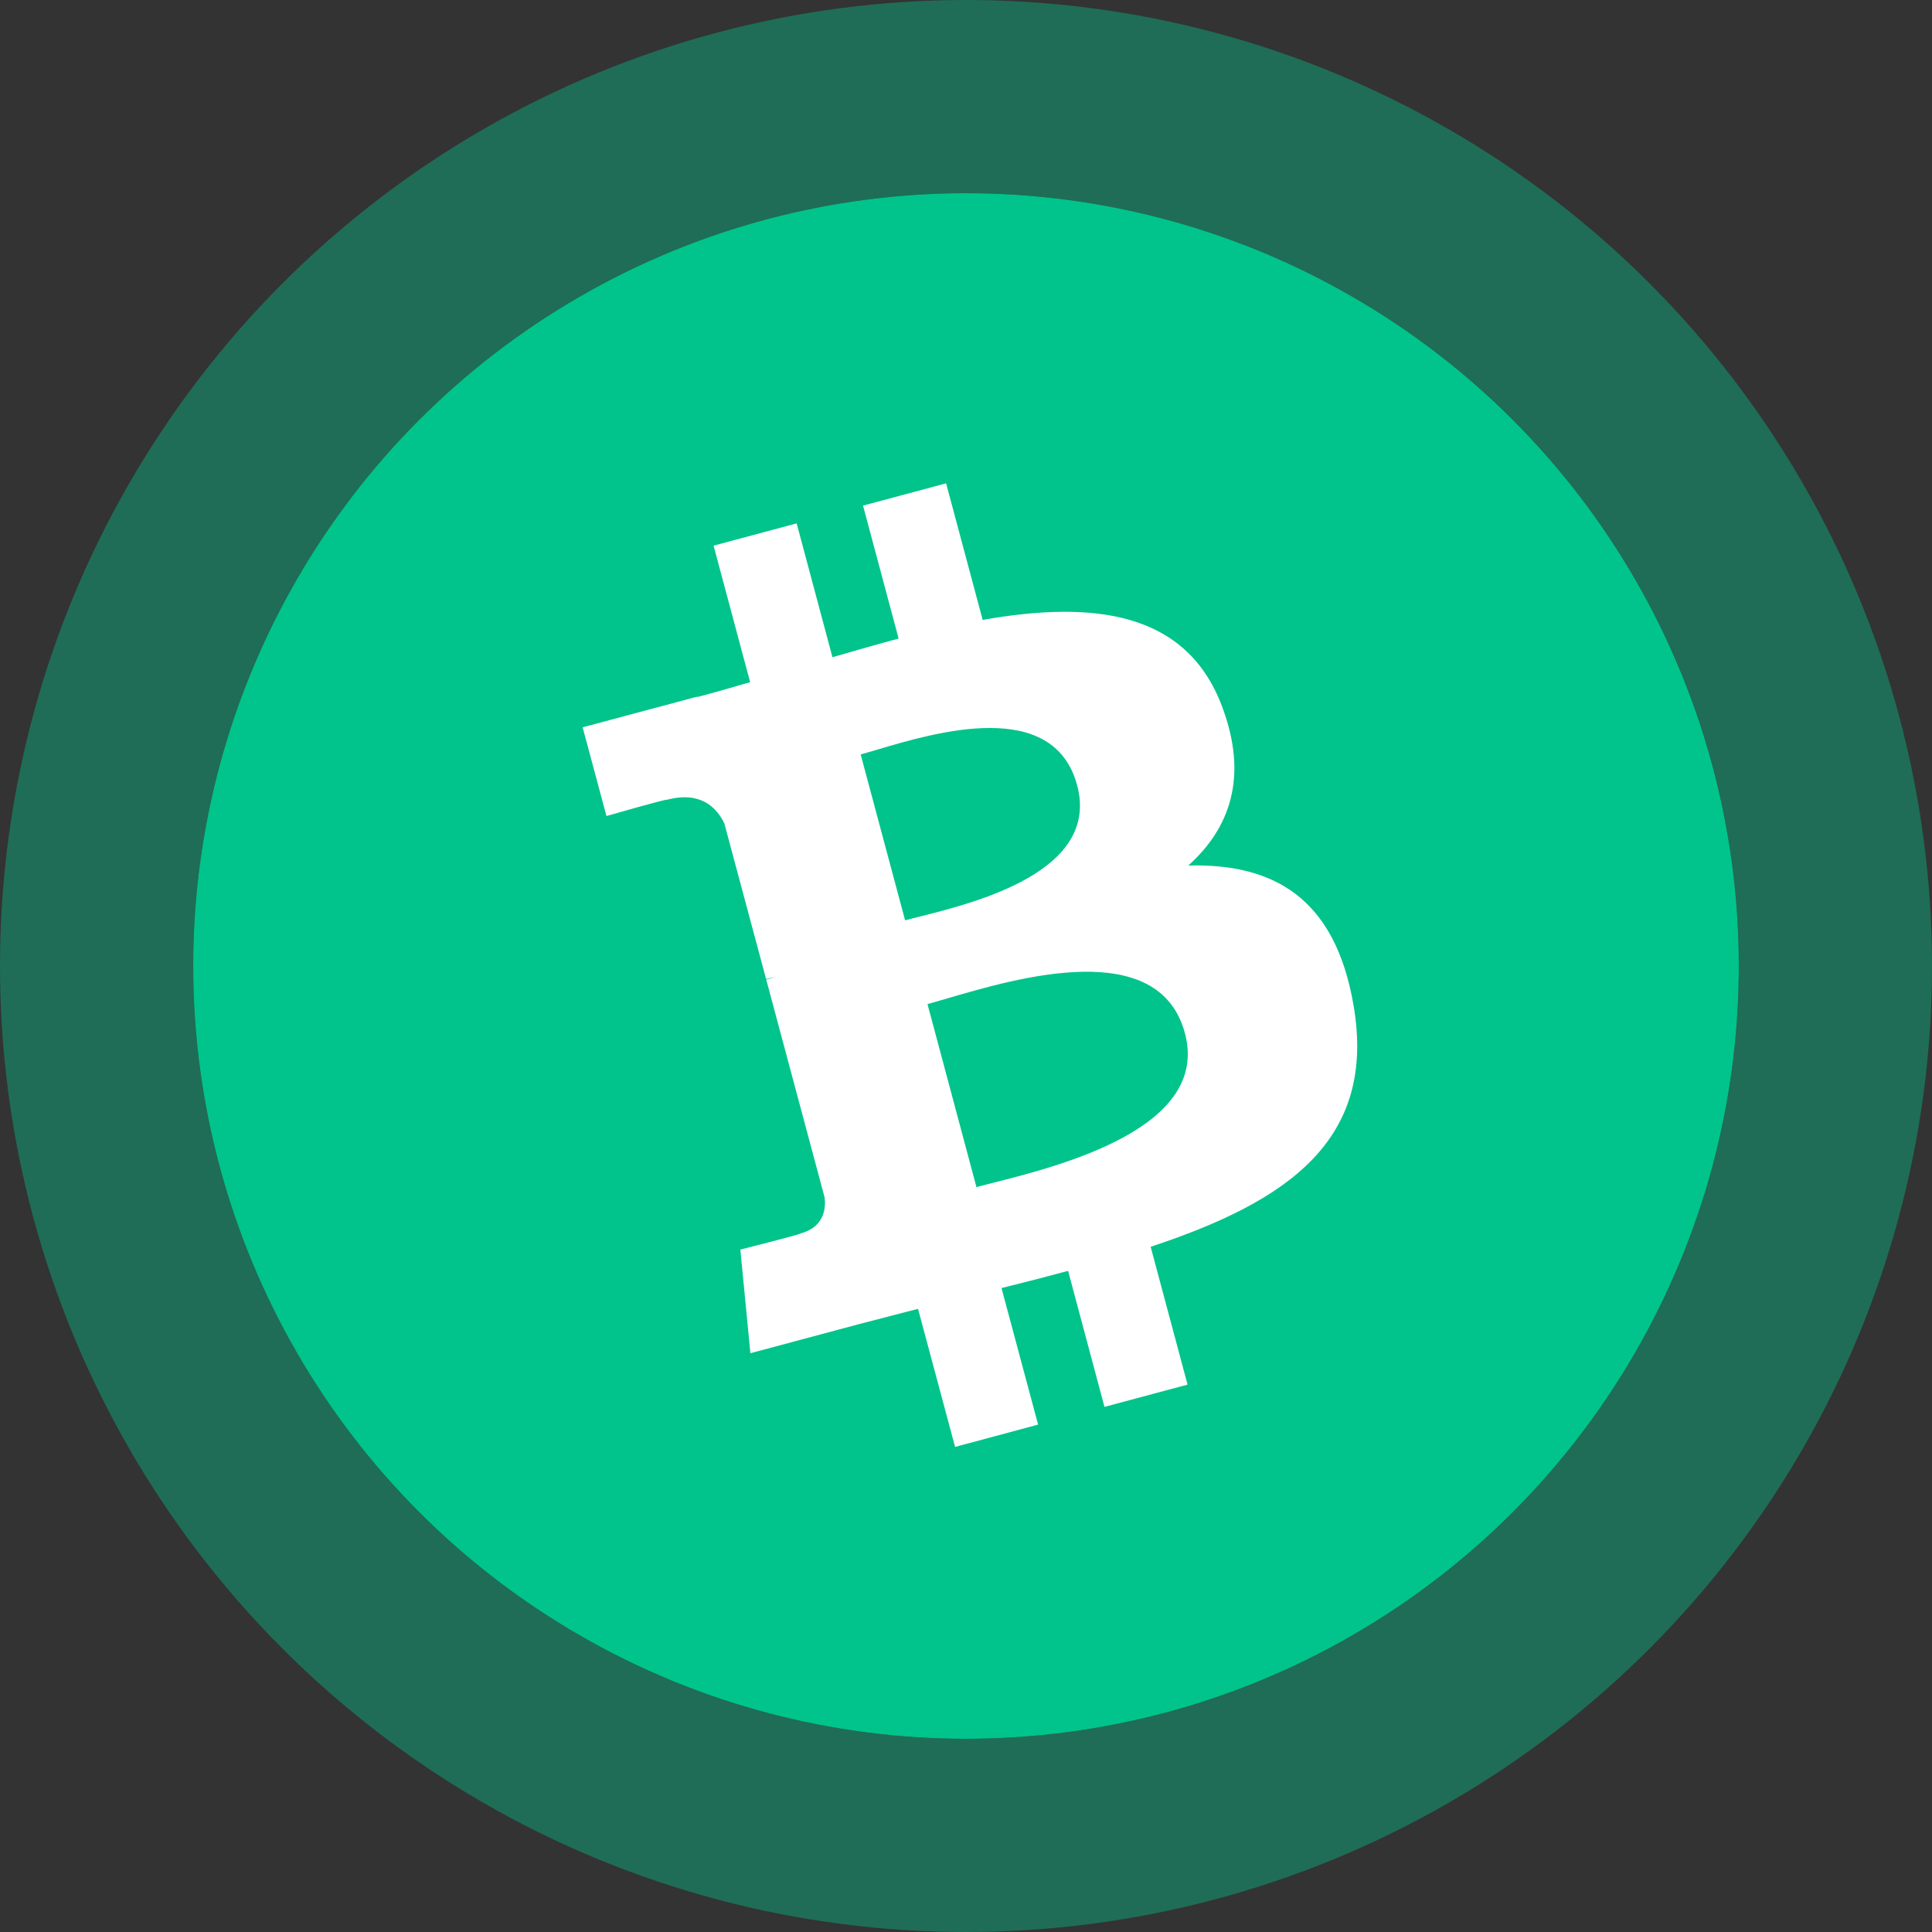
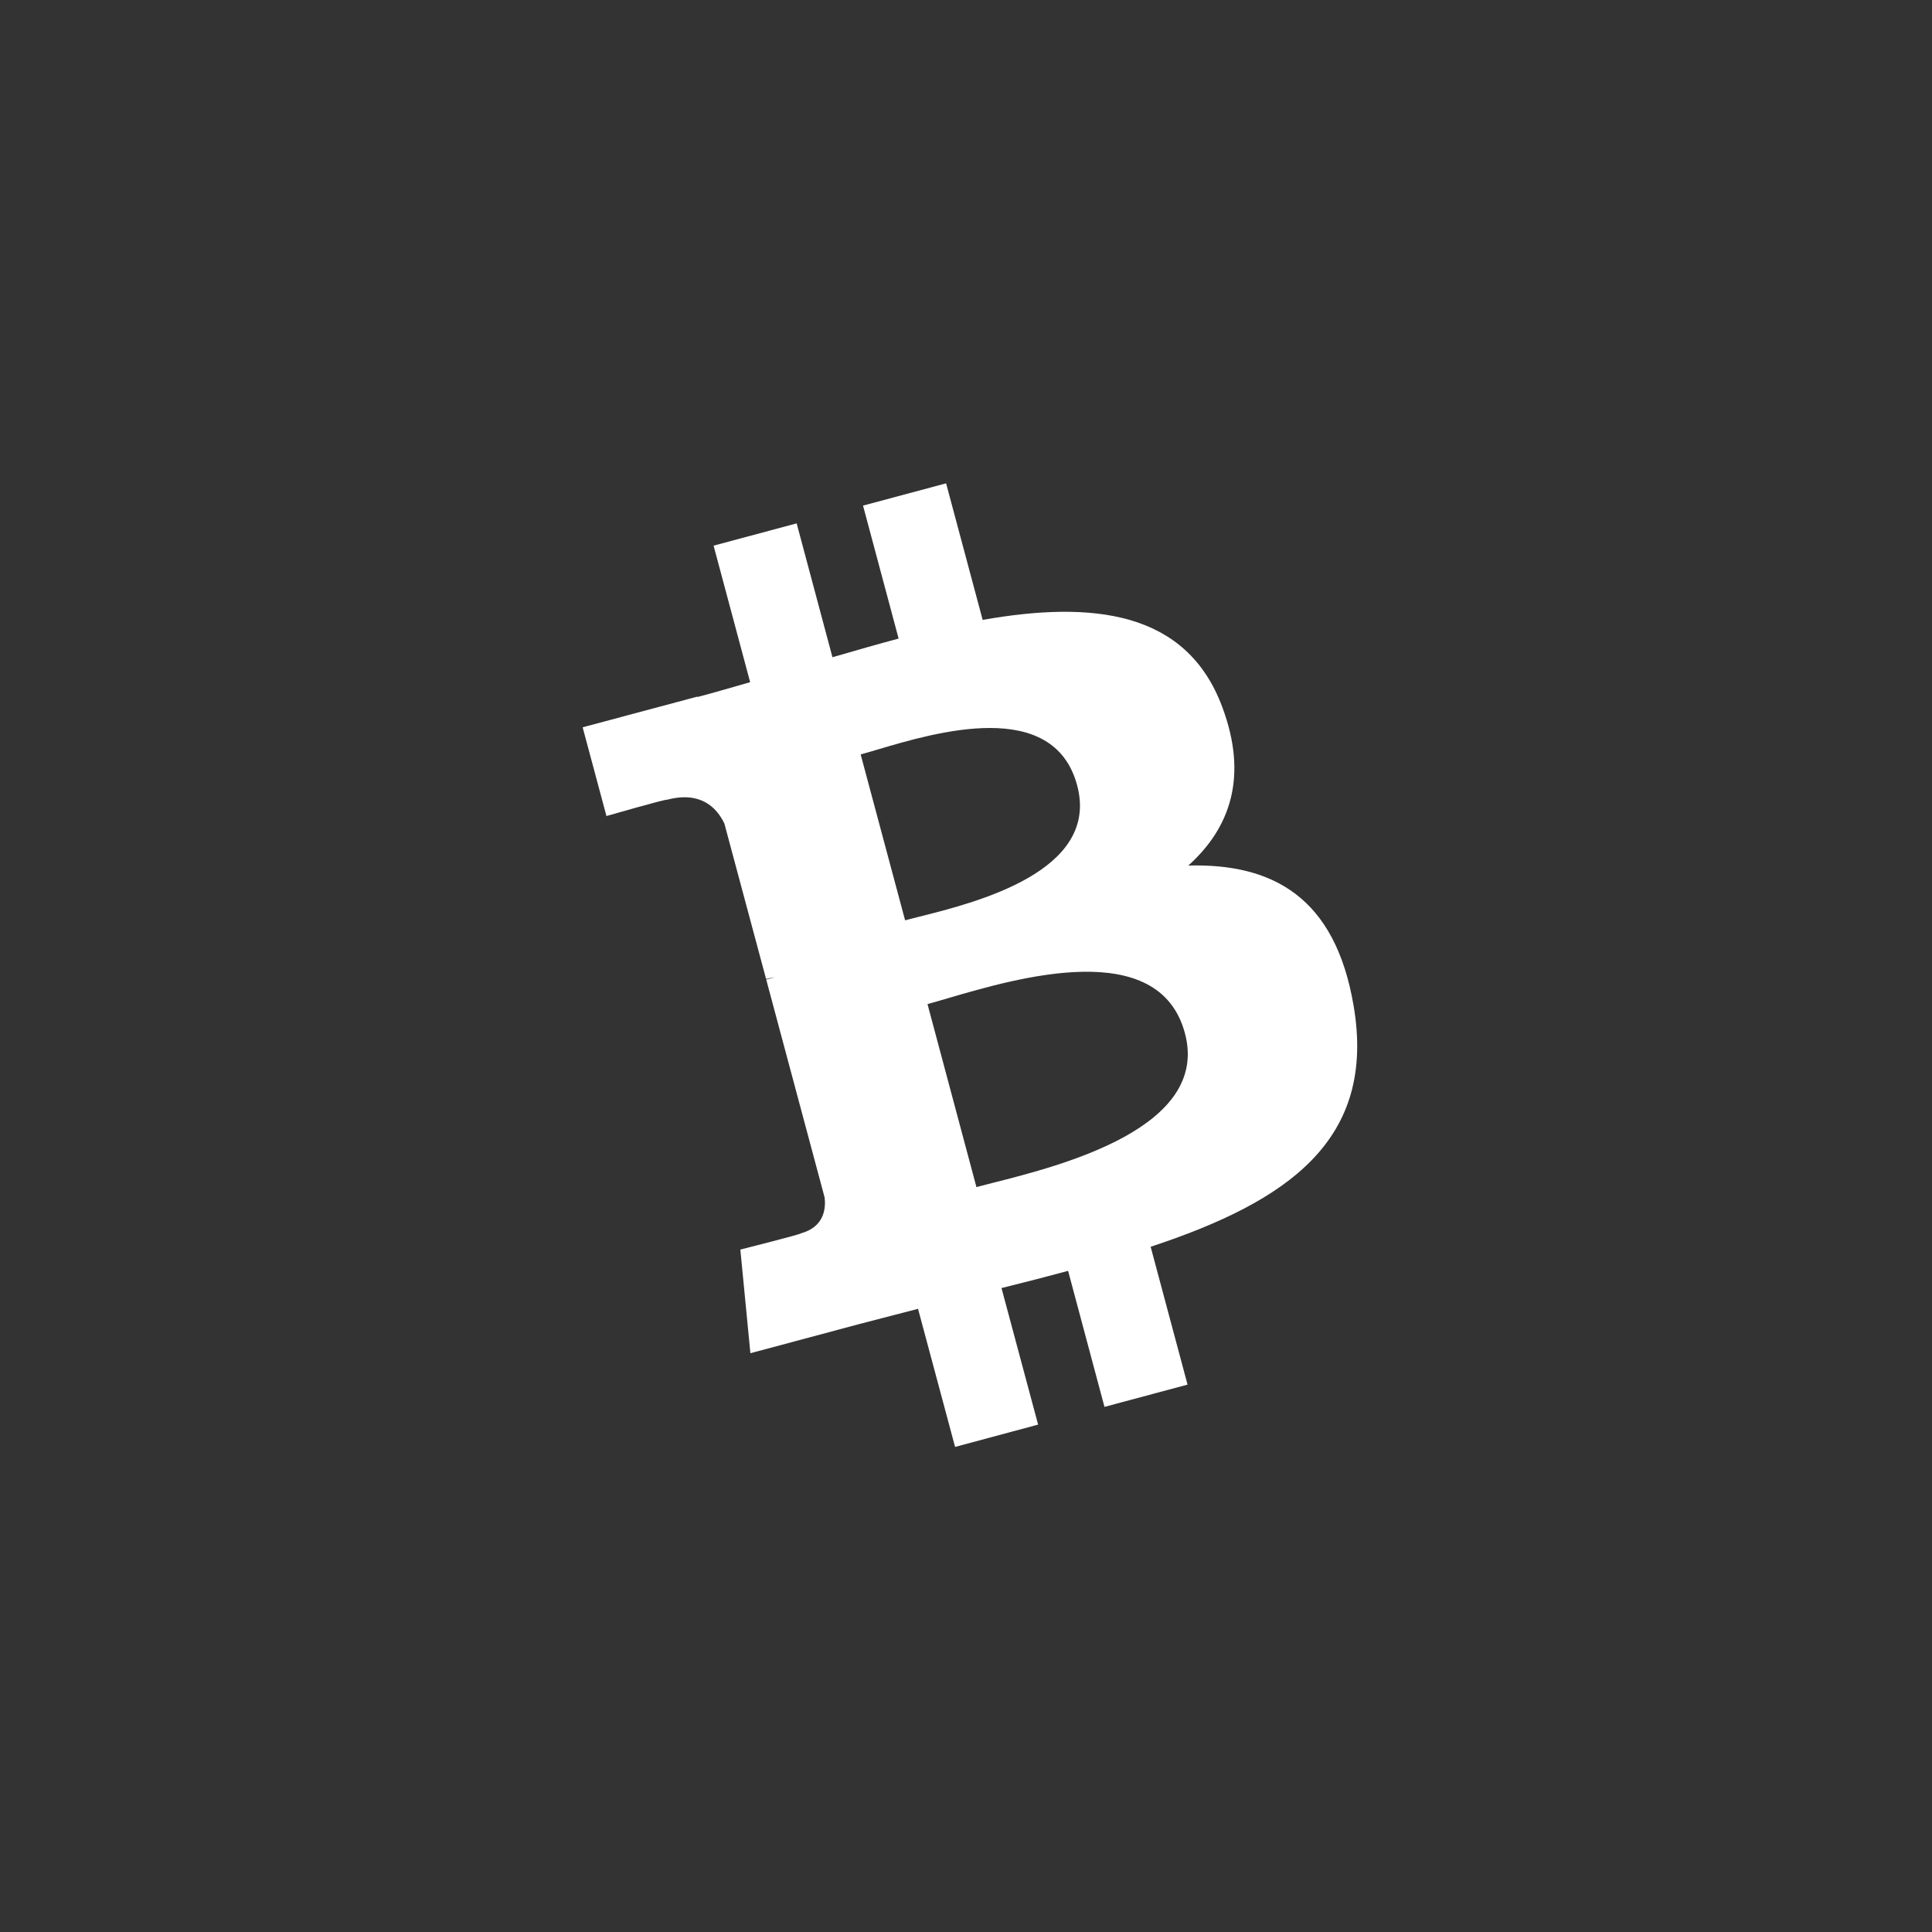
<svg xmlns="http://www.w3.org/2000/svg" width="40" height="40" viewBox="0 0 40 40" fill="none">
  <rect x="0" y="0" width="40" height="40" fill="#333333" stroke="none" />
-   <circle cx="20" cy="20" r="16" fill="#00C48B" />
-   <circle cx="20" cy="20" r="18" stroke="#00C48B" stroke-opacity="0.4" stroke-width="4" />
  <path fill-rule="evenodd" clip-rule="evenodd" d="M25.303 14.631C24.561 12.645 22.618 12.434 20.345 12.834L19.588 10.007L17.868 10.468L18.605 13.221C18.162 13.339 17.713 13.469 17.264 13.599L17.235 13.607L16.494 10.836L14.774 11.297L15.531 14.124L15.457 14.145C15.112 14.245 14.772 14.343 14.439 14.431L14.437 14.423L12.063 15.058L12.556 16.895C12.556 16.895 13.82 16.531 13.806 16.559C14.503 16.373 14.837 16.717 14.997 17.049L15.861 20.269C15.909 20.256 15.972 20.242 16.046 20.232L15.864 20.281L17.073 24.793C17.1 25.02 17.065 25.404 16.578 25.536C16.606 25.549 15.328 25.871 15.328 25.871L15.536 28.017L17.776 27.417C18.017 27.353 18.256 27.291 18.493 27.231L18.493 27.231C18.666 27.186 18.837 27.142 19.007 27.098L19.774 29.957L21.493 29.495L20.735 26.668C21.21 26.551 21.668 26.432 22.114 26.312L22.867 29.128L24.587 28.667L23.823 25.813C26.672 24.872 28.501 23.601 28.024 20.817C27.642 18.575 26.351 17.874 24.603 17.92C25.465 17.145 25.849 16.083 25.303 14.631ZM24.532 21.39C25.06 23.35 21.969 24.132 20.554 24.49C20.427 24.522 20.313 24.551 20.216 24.577L19.203 20.789C19.32 20.757 19.462 20.715 19.623 20.668L19.623 20.668C21.059 20.247 23.996 19.386 24.532 21.39ZM19.024 18.981C20.204 18.686 22.779 18.041 22.301 16.259C21.813 14.437 19.366 15.163 18.171 15.518C18.036 15.558 17.917 15.593 17.819 15.619L18.739 19.054C18.82 19.032 18.916 19.008 19.024 18.981Z" fill="white" />
</svg>